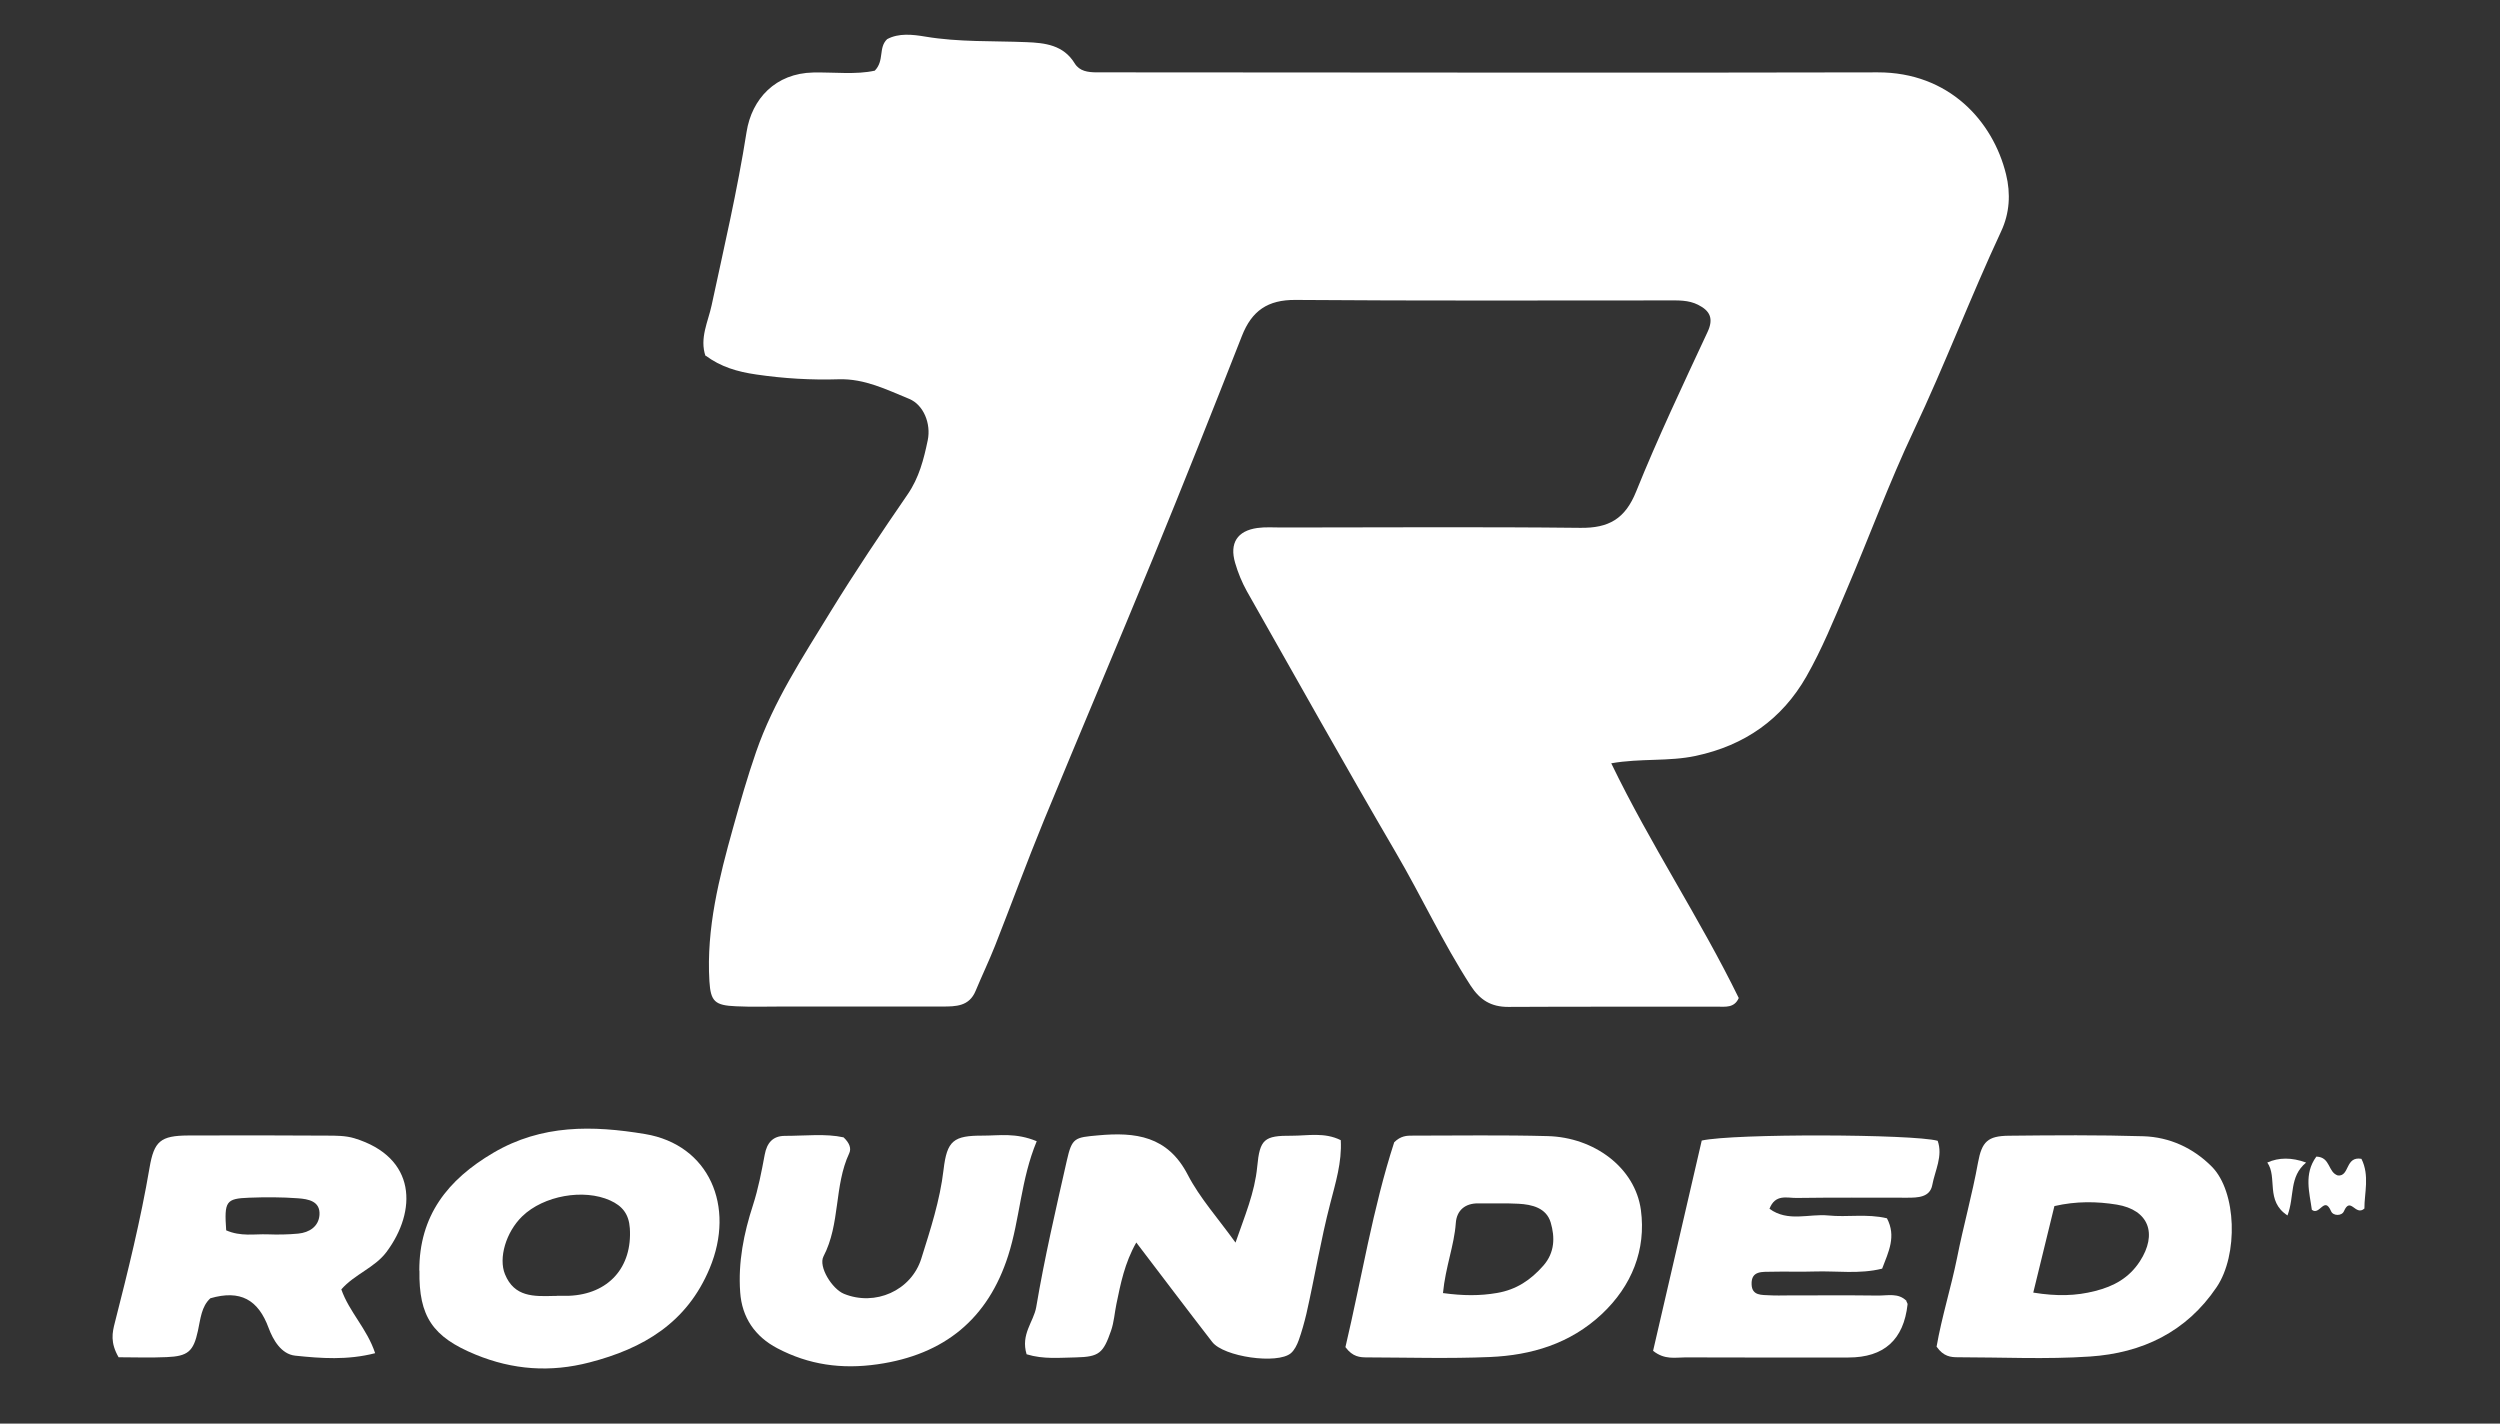
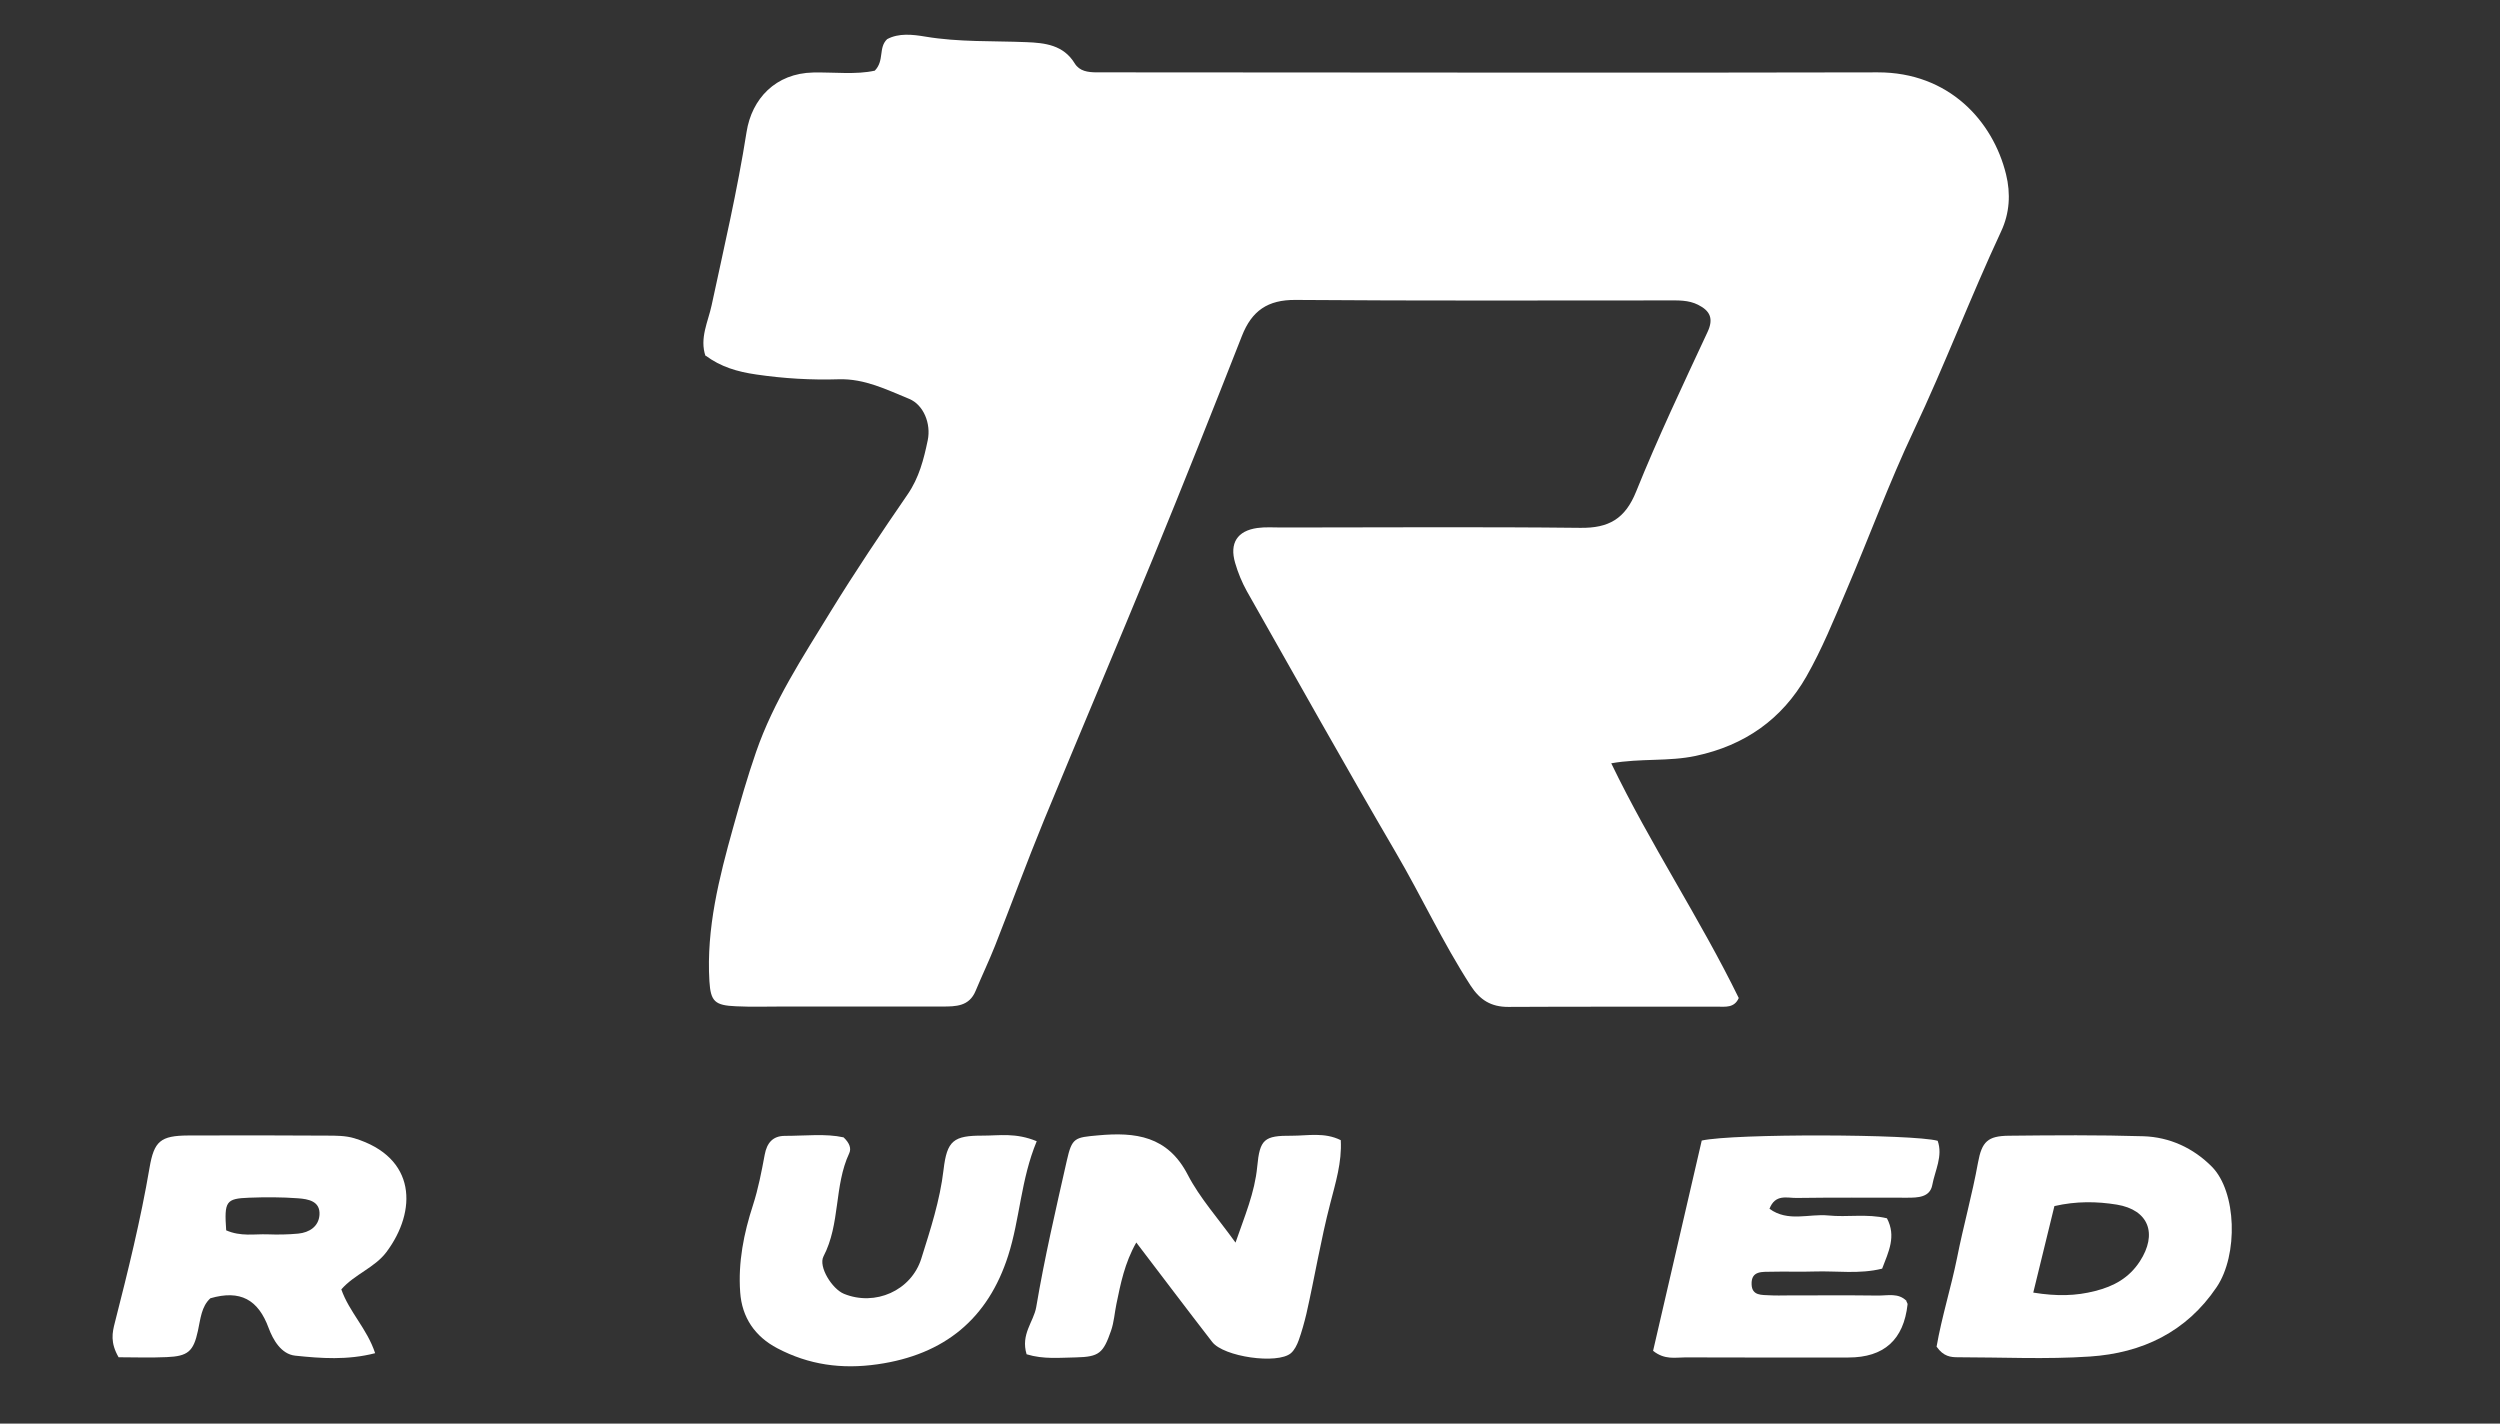
<svg xmlns="http://www.w3.org/2000/svg" width="72" height="41" viewBox="0 0 72 41" fill="none">
  <rect x="0" y="0" width="72" height="41" fill="#333333" stroke="none" />
  <path d="M20.321 10.262C20.14 9.74 20.396 9.26 20.495 8.791C20.851 7.131 21.238 5.478 21.501 3.801C21.651 2.848 22.333 2.109 23.424 2.088C24.035 2.077 24.654 2.155 25.194 2.035C25.478 1.74 25.29 1.377 25.549 1.128C25.883 0.947 26.285 0.993 26.648 1.054C27.618 1.217 28.588 1.174 29.562 1.214C30.095 1.235 30.628 1.295 30.951 1.825C31.09 2.052 31.332 2.081 31.577 2.084C31.843 2.084 32.11 2.084 32.373 2.084C39.609 2.084 46.845 2.102 54.081 2.084C56.128 2.081 57.397 3.485 57.774 5.02C57.912 5.578 57.877 6.143 57.632 6.665C56.75 8.556 56.011 10.507 55.119 12.395C54.405 13.905 53.829 15.479 53.171 17.015C52.816 17.85 52.471 18.699 52.023 19.485C51.32 20.715 50.25 21.468 48.835 21.77C48.053 21.937 47.254 21.834 46.404 21.983C47.538 24.333 48.96 26.458 50.076 28.743C49.948 29.035 49.688 28.992 49.461 28.992C47.453 28.995 45.445 28.988 43.437 28.999C42.939 28.999 42.623 28.8 42.353 28.384C41.553 27.147 40.935 25.808 40.192 24.539C38.738 22.051 37.331 19.535 35.909 17.026C35.767 16.77 35.653 16.492 35.572 16.212C35.405 15.643 35.632 15.288 36.211 15.206C36.442 15.174 36.684 15.192 36.919 15.192C39.783 15.192 42.648 15.17 45.512 15.202C46.333 15.213 46.806 14.943 47.122 14.154C47.748 12.601 48.469 11.083 49.177 9.562C49.358 9.175 49.251 8.951 48.903 8.777C48.626 8.638 48.331 8.652 48.036 8.652C44.46 8.652 40.889 8.666 37.313 8.638C36.51 8.631 36.051 8.951 35.767 9.676C34.928 11.812 34.083 13.941 33.212 16.062C32.174 18.589 31.104 21.105 30.063 23.632C29.573 24.827 29.128 26.042 28.655 27.243C28.481 27.68 28.279 28.103 28.098 28.537C27.913 28.985 27.532 28.988 27.134 28.988C25.599 28.988 24.064 28.988 22.528 28.988C22.084 28.988 21.643 29.003 21.199 28.981C20.588 28.956 20.467 28.843 20.431 28.26C20.339 26.739 20.712 25.274 21.114 23.835C21.316 23.11 21.526 22.374 21.775 21.656C22.283 20.192 23.118 18.927 23.911 17.63C24.618 16.478 25.372 15.355 26.139 14.239C26.47 13.759 26.605 13.226 26.719 12.679C26.818 12.199 26.598 11.659 26.186 11.488C25.535 11.222 24.902 10.902 24.16 10.923C23.367 10.948 22.575 10.902 21.779 10.785C21.231 10.706 20.755 10.564 20.321 10.241V10.262Z" fill="white" />
  <path d="M29.566 39.004C29.391 38.424 29.768 38.072 29.843 37.646C30.081 36.231 30.408 34.828 30.724 33.427C30.873 32.763 30.952 32.759 31.62 32.699C32.7 32.599 33.628 32.713 34.207 33.833C34.555 34.504 35.078 35.084 35.583 35.787C35.846 35.023 36.137 34.351 36.208 33.598C36.283 32.812 36.404 32.702 37.207 32.709C37.665 32.709 38.145 32.603 38.614 32.837C38.65 33.474 38.461 34.074 38.312 34.657C38.038 35.709 37.864 36.782 37.623 37.842C37.562 38.097 37.491 38.353 37.402 38.602C37.352 38.737 37.281 38.883 37.178 38.972C36.791 39.299 35.241 39.078 34.911 38.648C34.193 37.721 33.489 36.786 32.725 35.784C32.387 36.381 32.274 36.971 32.153 37.554C32.099 37.813 32.085 38.076 31.997 38.328C31.773 38.972 31.655 39.078 30.987 39.093C30.525 39.1 30.052 39.153 29.569 39.004H29.566Z" fill="white" />
-   <path d="M12.076 36.594C12.073 35.013 12.89 33.975 14.209 33.2C15.605 32.379 17.073 32.411 18.576 32.66C20.425 32.969 21.185 34.742 20.439 36.526C19.785 38.097 18.53 38.837 16.977 39.238C15.854 39.53 14.77 39.455 13.693 39.011C12.467 38.506 12.058 37.923 12.08 36.594H12.076ZM16.032 37.319C16.149 37.319 16.266 37.319 16.384 37.319C17.528 37.273 18.214 36.498 18.139 35.371C18.111 34.966 17.926 34.732 17.571 34.572C16.814 34.231 15.659 34.43 15.04 35.03C14.568 35.489 14.354 36.235 14.543 36.697C14.813 37.362 15.381 37.337 15.947 37.323C15.975 37.323 16.003 37.323 16.035 37.323L16.032 37.319Z" fill="white" />
  <path d="M3.418 39.093C3.17 38.666 3.234 38.378 3.308 38.09C3.685 36.612 4.051 35.133 4.307 33.63C4.438 32.866 4.62 32.706 5.426 32.702C6.756 32.695 8.085 32.699 9.414 32.706C9.677 32.706 9.954 32.706 10.203 32.781C12.009 33.331 12.009 34.881 11.131 36.057C10.79 36.512 10.217 36.694 9.83 37.134C10.057 37.785 10.573 38.268 10.804 38.972C10.004 39.178 9.244 39.121 8.501 39.043C8.096 39 7.861 38.581 7.737 38.247C7.435 37.426 6.919 37.141 6.059 37.39C5.8 37.625 5.775 37.984 5.7 38.328C5.572 38.922 5.412 39.06 4.801 39.085C4.332 39.107 3.863 39.089 3.415 39.089L3.418 39.093ZM6.51 35.432C6.937 35.62 7.328 35.535 7.705 35.549C8 35.56 8.295 35.556 8.59 35.528C8.909 35.496 9.176 35.325 9.201 34.991C9.229 34.59 8.874 34.533 8.586 34.511C8.117 34.476 7.641 34.476 7.172 34.494C6.503 34.519 6.457 34.6 6.514 35.432H6.51Z" fill="white" />
-   <path d="M38.749 38.794C39.215 36.815 39.538 34.792 40.153 32.898C40.338 32.713 40.516 32.703 40.69 32.706C41.987 32.706 43.281 32.685 44.578 32.72C45.907 32.756 47.091 33.623 47.258 34.849C47.411 35.99 46.998 37.035 46.128 37.849C45.221 38.698 44.105 39.032 42.908 39.082C41.731 39.132 40.551 39.096 39.375 39.093C39.169 39.093 38.959 39.082 38.749 38.798V38.794ZM41.561 37.241C42.136 37.319 42.62 37.323 43.117 37.237C43.672 37.142 44.084 36.864 44.447 36.452C44.781 36.072 44.784 35.631 44.66 35.208C44.535 34.789 44.127 34.689 43.732 34.668C43.352 34.647 42.968 34.664 42.584 34.657C42.193 34.65 41.952 34.86 41.927 35.226C41.881 35.869 41.632 36.477 41.557 37.245L41.561 37.241Z" fill="white" />
  <path d="M55.773 38.787C55.922 37.927 56.189 37.088 56.363 36.228C56.544 35.311 56.8 34.405 56.967 33.481C57.077 32.877 57.251 32.717 57.845 32.709C59.142 32.695 60.439 32.685 61.733 32.724C62.486 32.749 63.165 33.061 63.699 33.598C64.42 34.323 64.463 36.143 63.841 37.067C62.966 38.368 61.687 38.968 60.191 39.068C58.929 39.153 57.657 39.089 56.391 39.089C56.185 39.089 55.975 39.071 55.776 38.787H55.773ZM58.559 37.227C59.242 37.337 59.785 37.323 60.34 37.181C60.88 37.045 61.317 36.804 61.627 36.328C62.142 35.535 61.886 34.846 60.965 34.693C60.39 34.6 59.796 34.59 59.167 34.735C58.972 35.538 58.78 36.328 58.559 37.223V37.227Z" fill="white" />
  <path d="M54.902 37.472C54.916 37.511 54.941 37.539 54.938 37.564C54.826 38.586 54.259 39.096 53.235 39.096C51.668 39.096 50.104 39.1 48.537 39.093C48.249 39.093 47.944 39.171 47.609 38.904C48.075 36.896 48.548 34.849 49.01 32.848C49.927 32.642 55.098 32.66 55.805 32.855C55.961 33.296 55.727 33.712 55.649 34.131C55.581 34.486 55.233 34.494 54.927 34.494C53.864 34.494 52.798 34.486 51.736 34.501C51.469 34.504 51.128 34.38 50.961 34.813C51.494 35.201 52.095 34.952 52.649 35.005C53.203 35.062 53.765 34.949 54.344 35.087C54.618 35.606 54.391 36.05 54.206 36.537C53.548 36.701 52.898 36.598 52.258 36.619C51.846 36.633 51.43 36.615 51.018 36.626C50.762 36.633 50.431 36.587 50.446 36.989C50.456 37.326 50.744 37.291 50.975 37.305C51.153 37.316 51.331 37.308 51.508 37.308C52.365 37.308 53.221 37.301 54.078 37.312C54.362 37.316 54.675 37.227 54.909 37.468L54.902 37.472Z" fill="white" />
  <path d="M29.857 32.869C29.399 33.971 29.374 35.105 29.036 36.16C28.457 37.973 27.209 39.014 25.276 39.291C24.235 39.441 23.293 39.306 22.387 38.83C21.743 38.492 21.366 37.944 21.317 37.212C21.256 36.352 21.42 35.524 21.686 34.707C21.839 34.234 21.932 33.744 22.024 33.253C22.088 32.912 22.259 32.713 22.607 32.713C23.19 32.713 23.78 32.642 24.295 32.756C24.473 32.923 24.519 33.079 24.459 33.211C24.018 34.152 24.206 35.247 23.716 36.185C23.563 36.48 23.965 37.123 24.306 37.262C25.201 37.628 26.243 37.173 26.534 36.246C26.797 35.407 27.071 34.572 27.174 33.69C27.273 32.848 27.458 32.702 28.315 32.706C28.777 32.706 29.253 32.617 29.854 32.866L29.857 32.869Z" fill="white" />
-   <path d="M66.716 33.31C67.124 33.328 67.039 33.761 67.331 33.854C67.675 33.886 67.537 33.292 68.009 33.374C68.251 33.854 68.091 34.373 68.095 34.806C67.835 35.037 67.697 34.444 67.505 34.884C67.444 35.026 67.195 35.023 67.135 34.884C66.94 34.429 66.808 35.023 66.581 34.842C66.517 34.355 66.343 33.811 66.709 33.313L66.716 33.31Z" fill="white" />
-   <path d="M66.417 33.481C65.92 33.893 66.09 34.444 65.88 35.005C65.234 34.586 65.6 33.907 65.298 33.481C65.632 33.331 66.004 33.331 66.414 33.481H66.417Z" fill="white" />
</svg>